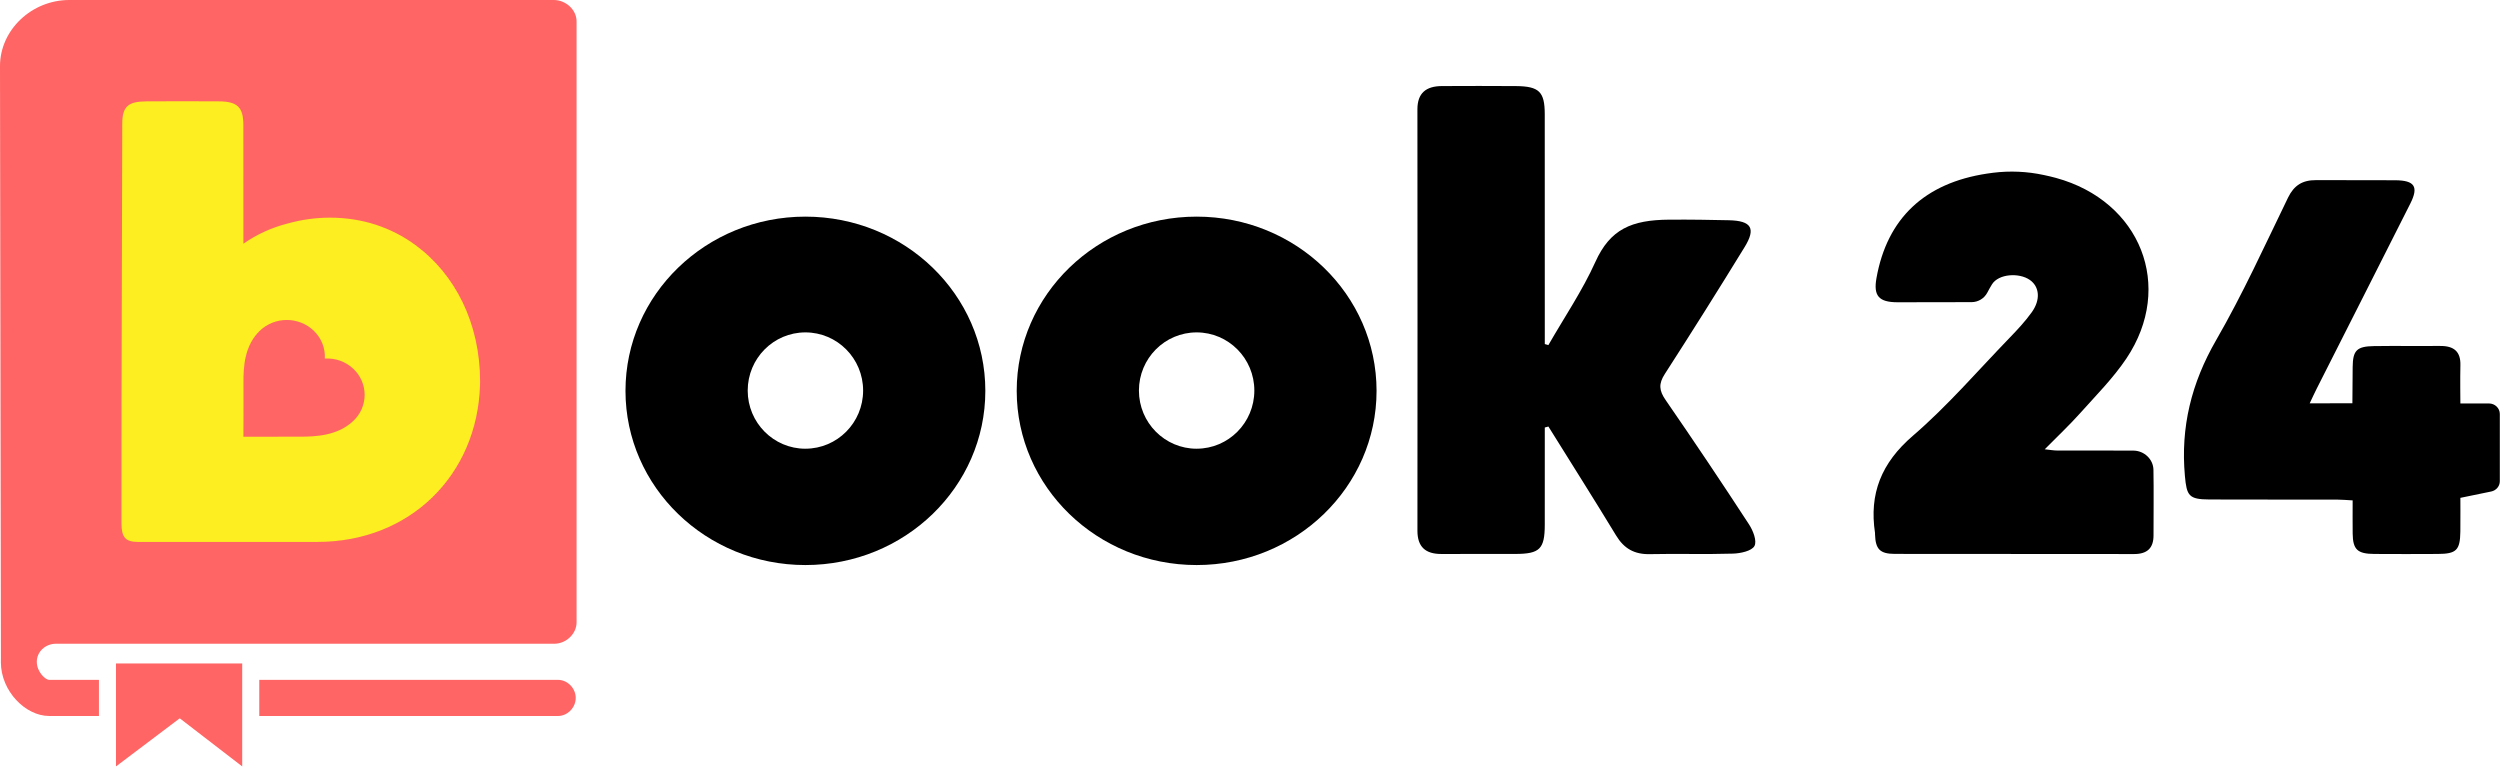
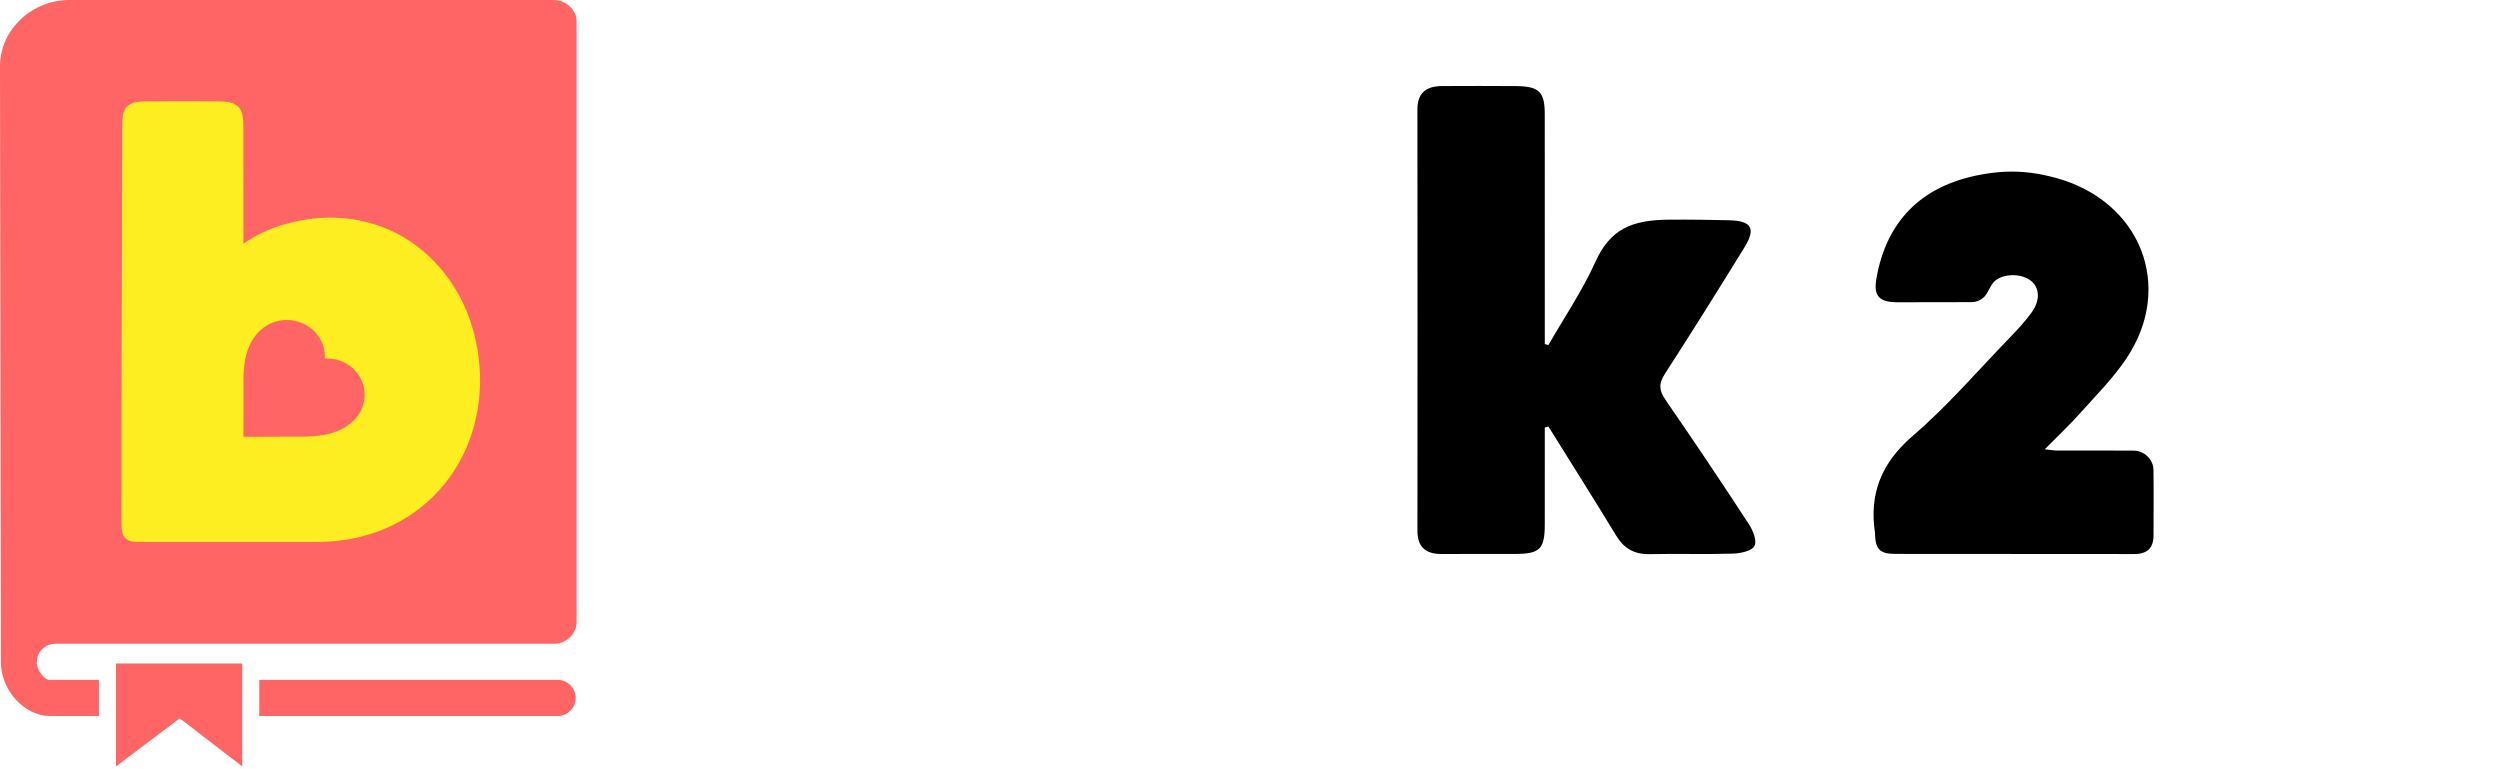
<svg xmlns="http://www.w3.org/2000/svg" width="1067" height="328" viewBox="0 0 1067 328" fill="none">
  <path fill-rule="evenodd" clip-rule="evenodd" d="M659.317 182.463C659.317 196.322 659.348 210.173 659.309 224.032C659.278 234.289 657.171 236.388 646.891 236.419C636.359 236.466 625.828 236.38 615.297 236.443C608.328 236.482 604.953 233.373 604.961 226.483C605.008 166.552 605.008 106.606 604.953 46.675C604.945 39.706 608.649 36.762 615.422 36.731C625.945 36.699 636.485 36.645 647.008 36.739C656.905 36.832 659.286 39.15 659.301 48.695C659.34 79.036 659.317 109.377 659.317 139.719V146.844L660.852 147.282C667.617 135.49 675.345 124.106 680.896 111.805C687.223 97.797 696.306 93.858 712.451 93.749C722.293 93.686 729.372 93.827 737.844 93.999C747.569 94.211 749.534 97.46 744.554 105.533C733.42 123.676 722.086 141.697 710.556 159.591C707.824 163.812 708.082 166.685 710.885 170.733C722.991 188.275 734.863 205.978 746.496 223.836C748.226 226.483 749.957 230.922 748.79 233.044C747.639 235.158 742.855 236.192 739.613 236.286C727.814 236.654 715.983 236.247 704.175 236.505C697.519 236.662 693.111 234.094 689.768 228.573C680.293 212.976 670.514 197.543 660.859 182.04L659.317 182.463Z" fill="black" />
-   <path fill-rule="evenodd" clip-rule="evenodd" d="M1063.25 209.774L1050.09 212.483C1050.09 212.483 1050.14 222.544 1050.08 226.866C1049.96 234.837 1048.41 236.388 1040.43 236.427C1031.41 236.481 1022.39 236.481 1013.37 236.427C1006.13 236.38 1004.21 234.548 1004.12 227.704C1004.06 223.171 1004.11 218.637 1004.11 213.563C1001.5 213.43 999.335 213.227 997.174 213.219C979.126 213.195 961.078 213.258 943.029 213.18C934.135 213.148 933.281 211.582 932.514 203.118C930.635 182.345 935.27 163.49 945.864 145.145C957.217 125.476 966.621 104.742 976.55 84.314C979.102 79.075 982.751 76.844 988.483 76.883C999.766 76.961 1011.04 76.836 1022.32 76.93C1030.59 76.992 1032.35 79.686 1028.74 86.85C1015.47 113.191 1002.11 139.492 988.804 165.808C987.919 167.554 986.877 169.817 985.773 172.15C991.842 172.15 997.542 172.103 1004 172.103C1004 167.171 1004.06 161.666 1004.12 156.592C1004.2 149.545 1005.86 147.823 1013.23 147.713C1022.66 147.572 1032.1 147.737 1041.53 147.658C1047.37 147.611 1050.27 150.109 1050.1 155.911C1049.96 161.04 1050.09 172.197 1050.09 172.197H1062.29C1064.84 172.197 1066.92 174.202 1066.92 176.676V205.389C1066.92 207.503 1065.39 209.335 1063.25 209.774Z" fill="black" />
-   <path fill-rule="evenodd" clip-rule="evenodd" d="M343.746 191.514C330.145 191.514 319.12 180.395 319.12 166.693C319.12 152.975 330.145 141.864 343.746 141.864C357.347 141.864 368.379 152.982 368.379 166.685C368.379 180.395 357.347 191.506 343.746 191.506M343.746 92.457C301.339 92.457 266.957 125.75 266.957 166.81C266.957 207.871 301.331 241.164 343.746 241.164C386.161 241.164 420.542 207.871 420.542 166.81C420.542 125.75 386.161 92.457 343.746 92.457Z" fill="black" />
-   <path fill-rule="evenodd" clip-rule="evenodd" d="M510.726 191.514C497.118 191.514 486.093 180.395 486.093 166.693C486.093 152.975 497.118 141.864 510.718 141.864C524.327 141.864 535.352 152.982 535.352 166.685C535.352 180.395 524.327 191.506 510.726 191.506M510.726 92.457C468.311 92.457 433.93 125.75 433.93 166.81C433.93 207.871 468.311 241.164 510.726 241.164C553.134 241.164 587.515 207.871 587.515 166.81C587.515 125.75 553.141 92.457 510.726 92.457Z" fill="black" />
  <path fill-rule="evenodd" clip-rule="evenodd" d="M850.642 73.735C857.856 72.836 865.17 73.159 872.276 74.69C874.022 75.058 875.753 75.458 877.468 75.927C913.658 85.84 928.104 122.281 907.574 152.959C901.936 161.376 894.592 168.752 887.764 176.386C883.207 181.484 878.188 186.189 872.691 191.757C874.962 191.991 876.426 192.273 877.891 192.281C888.774 192.32 899.658 192.242 910.542 192.32C915.169 192.359 919.014 196.024 919.092 200.511C919.256 209.828 919.115 219.154 919.123 228.479C919.139 233.858 916.516 236.466 910.847 236.466C876.794 236.411 842.734 236.466 808.681 236.403C802.315 236.388 800.46 234.352 800.264 228.064C800.264 227.869 800.287 227.665 800.256 227.469C797.727 210.744 802.91 197.606 816.417 185.986C831.232 173.239 844.041 158.299 857.642 144.236C861.001 140.768 864.329 137.205 867.124 133.313C871.016 127.911 870.46 122.359 866.326 119.47C861.776 116.291 852.999 116.823 850.18 121.357C849.452 122.532 848.771 123.761 848.191 124.881C846.882 127.38 844.295 128.948 841.473 128.952L832.469 128.968C825.085 128.968 817.427 129.007 809.918 129.007C801.806 129.007 799.528 126.219 800.882 118.664C805.439 93.138 821.46 78.104 848.097 74.087C848.998 73.954 849.843 73.837 850.642 73.735Z" fill="black" />
  <path fill-rule="evenodd" clip-rule="evenodd" d="M238.101 290.164H110.66V305.589H238.101C242.306 305.589 245.72 301.925 245.72 297.869C245.72 293.821 242.306 290.164 238.101 290.164Z" fill="#FF6564" />
  <path fill-rule="evenodd" clip-rule="evenodd" d="M236.341 0H29.59C13.522 0 0 12.755 0 28.219L0.392 281.755L0.376 282.616C0.376 295.019 10.923 305.581 20.969 305.581H42.227V290.164H20.969C19.371 290.164 15.707 286.766 15.707 282.452C15.707 278.145 19.371 274.747 23.881 274.747H236.583C241.626 274.747 246.081 270.495 246.081 265.633V9.13C246.081 4.158 241.501 0 236.341 0Z" fill="#FF6564" />
  <path fill-rule="evenodd" clip-rule="evenodd" d="M49.5 283.156V327.106L76.717 306.568L103.378 327.106V283.156H49.5Z" fill="#FF6564" />
  <path fill-rule="evenodd" clip-rule="evenodd" d="M140.863 92.895C154.754 92.895 167.047 97.123 177.053 104.405C194.412 117.027 204.905 138.121 204.905 162.864C204.905 163.443 204.897 163.647 204.881 164.038L204.866 164.508C203.668 202.648 175.112 231.29 135.484 231.29H58.883C53.637 231.29 51.836 229.45 51.836 223.288C51.789 189.674 51.891 155.793 51.993 121.976C52.071 98.9 52.149 75.841 52.173 52.915C52.173 45.476 54.623 43.307 62.43 43.261C72.742 43.19 83.046 43.206 93.359 43.261C101.29 43.292 103.843 45.703 103.866 53.283C103.898 65.067 103.89 76.843 103.882 88.909V104.006C109.576 100.031 115.943 97.121 122.674 95.416C128.593 93.745 134.713 92.897 140.863 92.895ZM128.022 186.377C134.677 186.377 144.199 185.986 150.839 179.589C153.885 176.724 155.616 172.731 155.623 168.549C155.631 164.367 153.914 160.368 150.878 157.492C147.495 154.227 143.048 152.787 138.632 153.021C138.859 148.746 137.285 144.408 133.894 141.143C127.449 135.034 117.351 135.034 110.906 141.143C104.266 147.533 103.882 156.756 103.913 163.169C103.968 172.596 103.913 180.661 103.898 184.388L103.89 186.393H105.941L128.022 186.377Z" fill="#FCEE21" />
</svg>